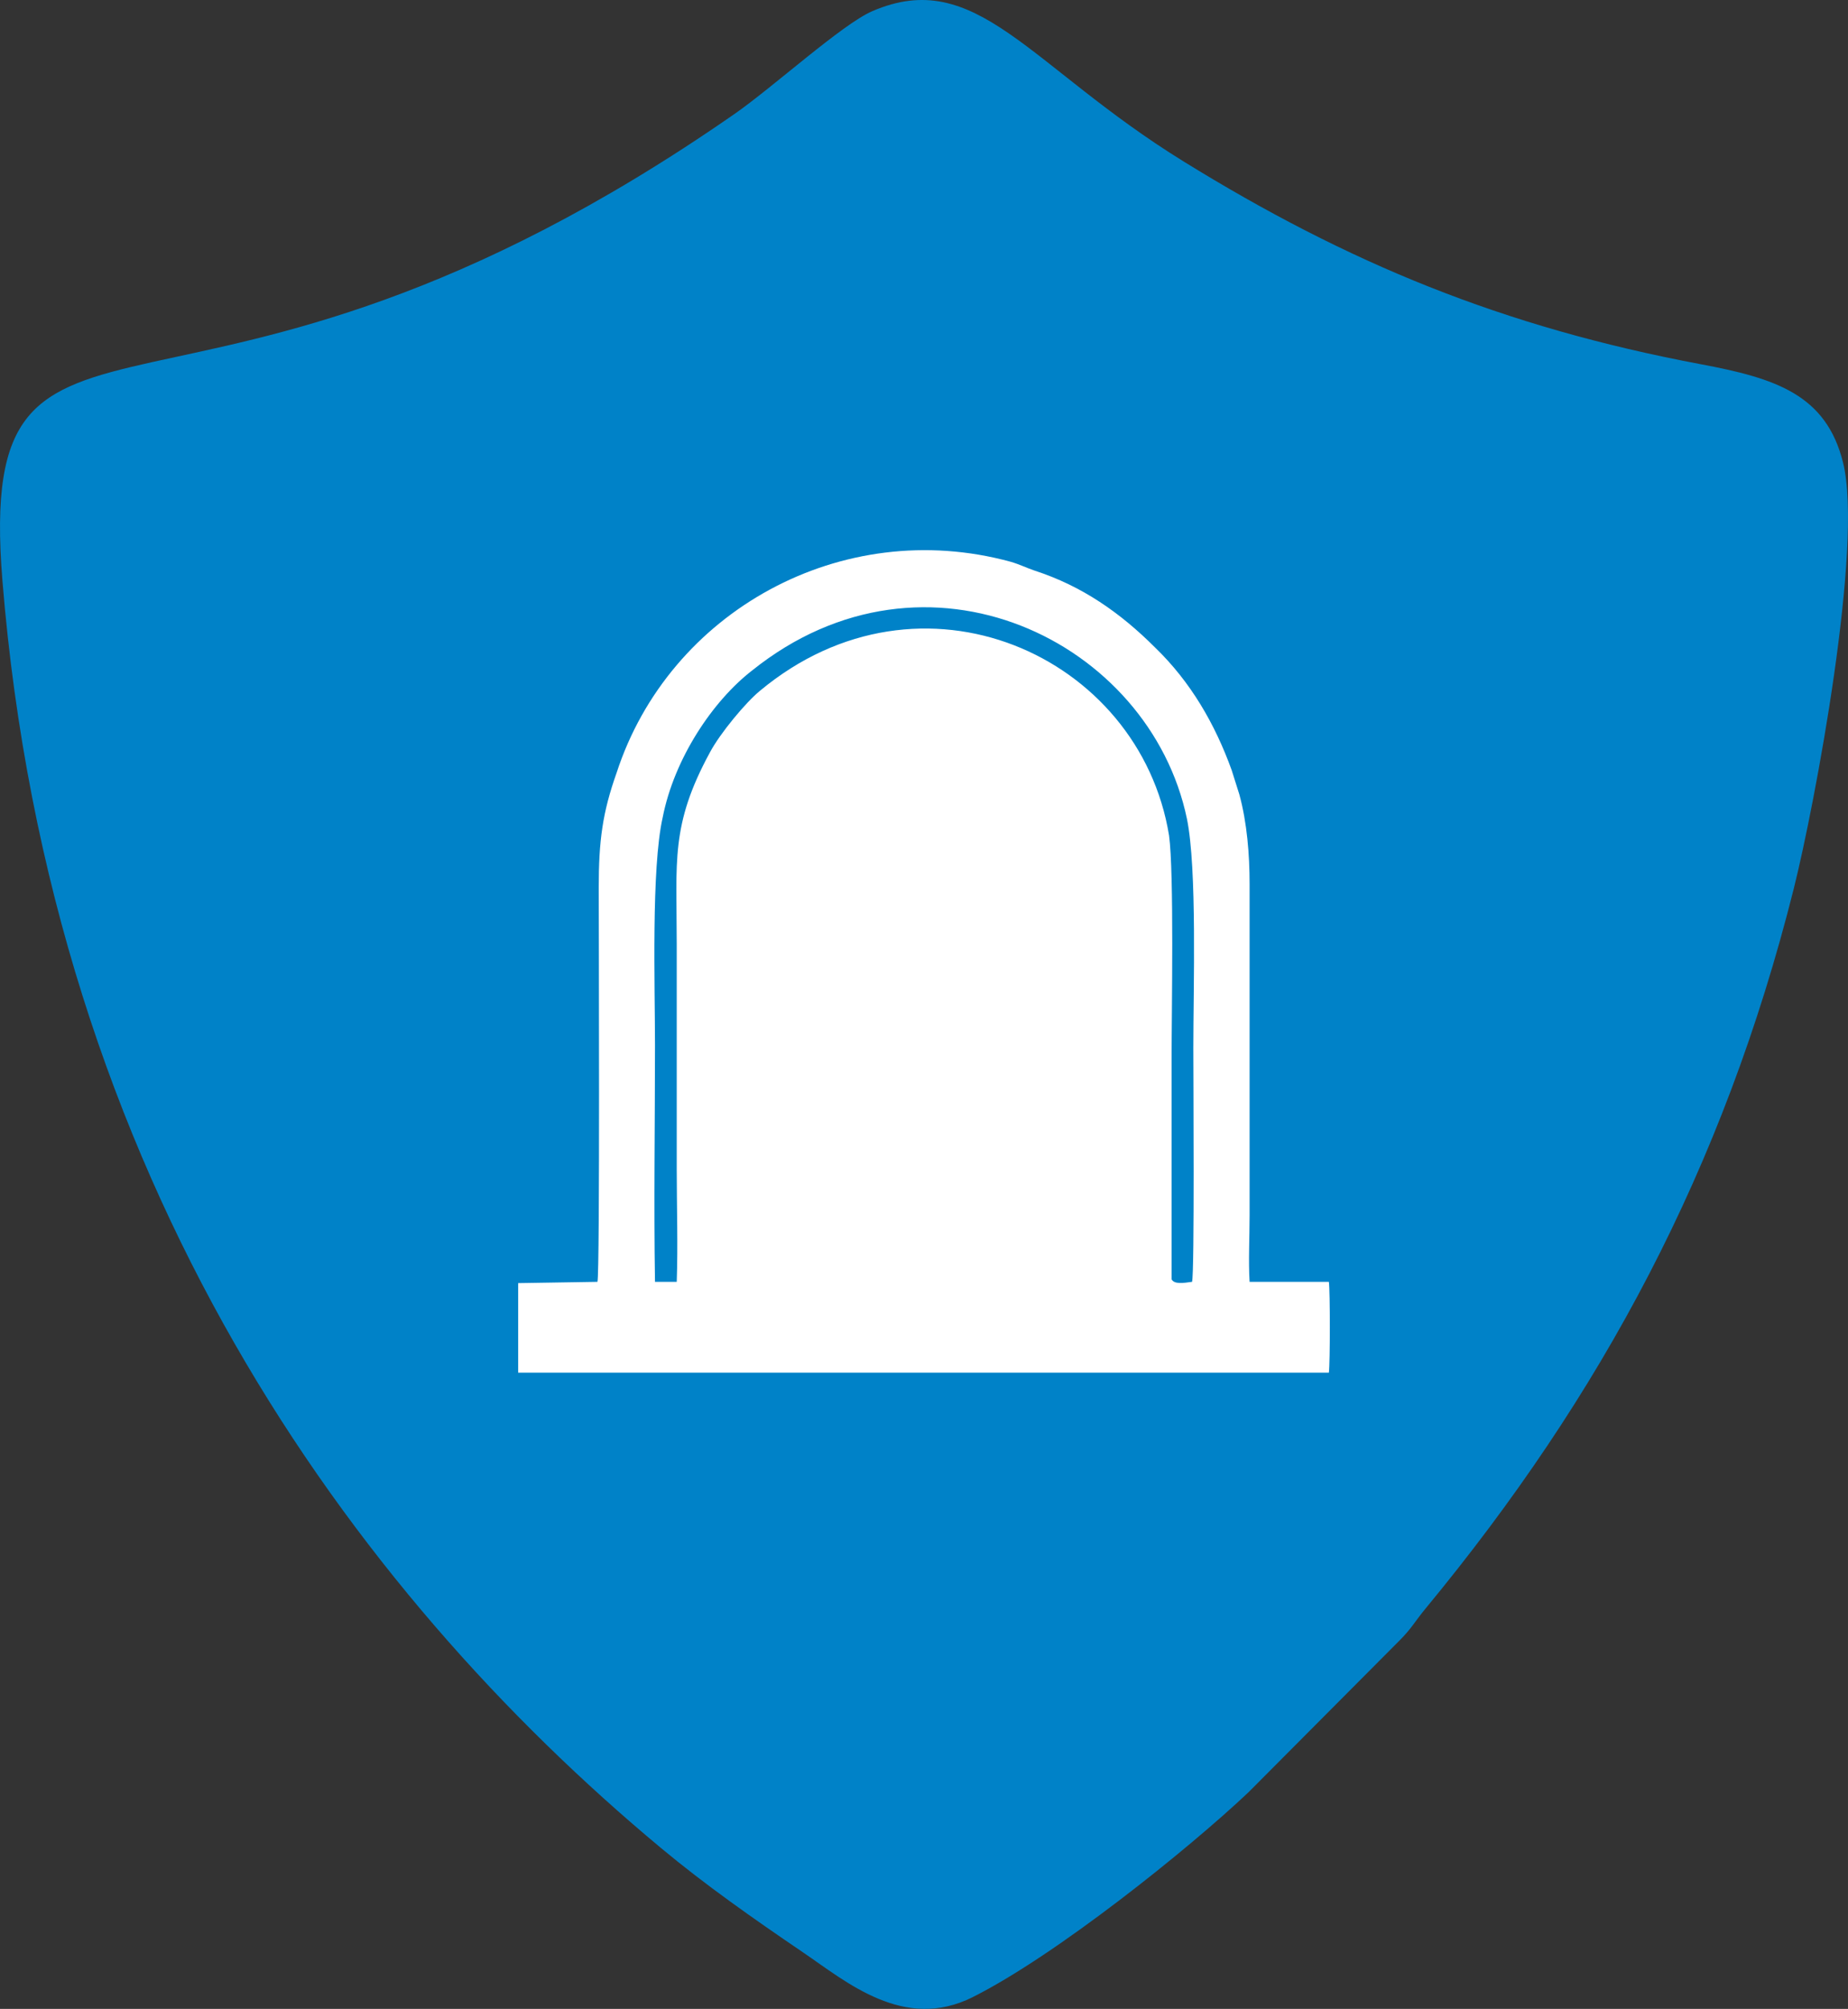
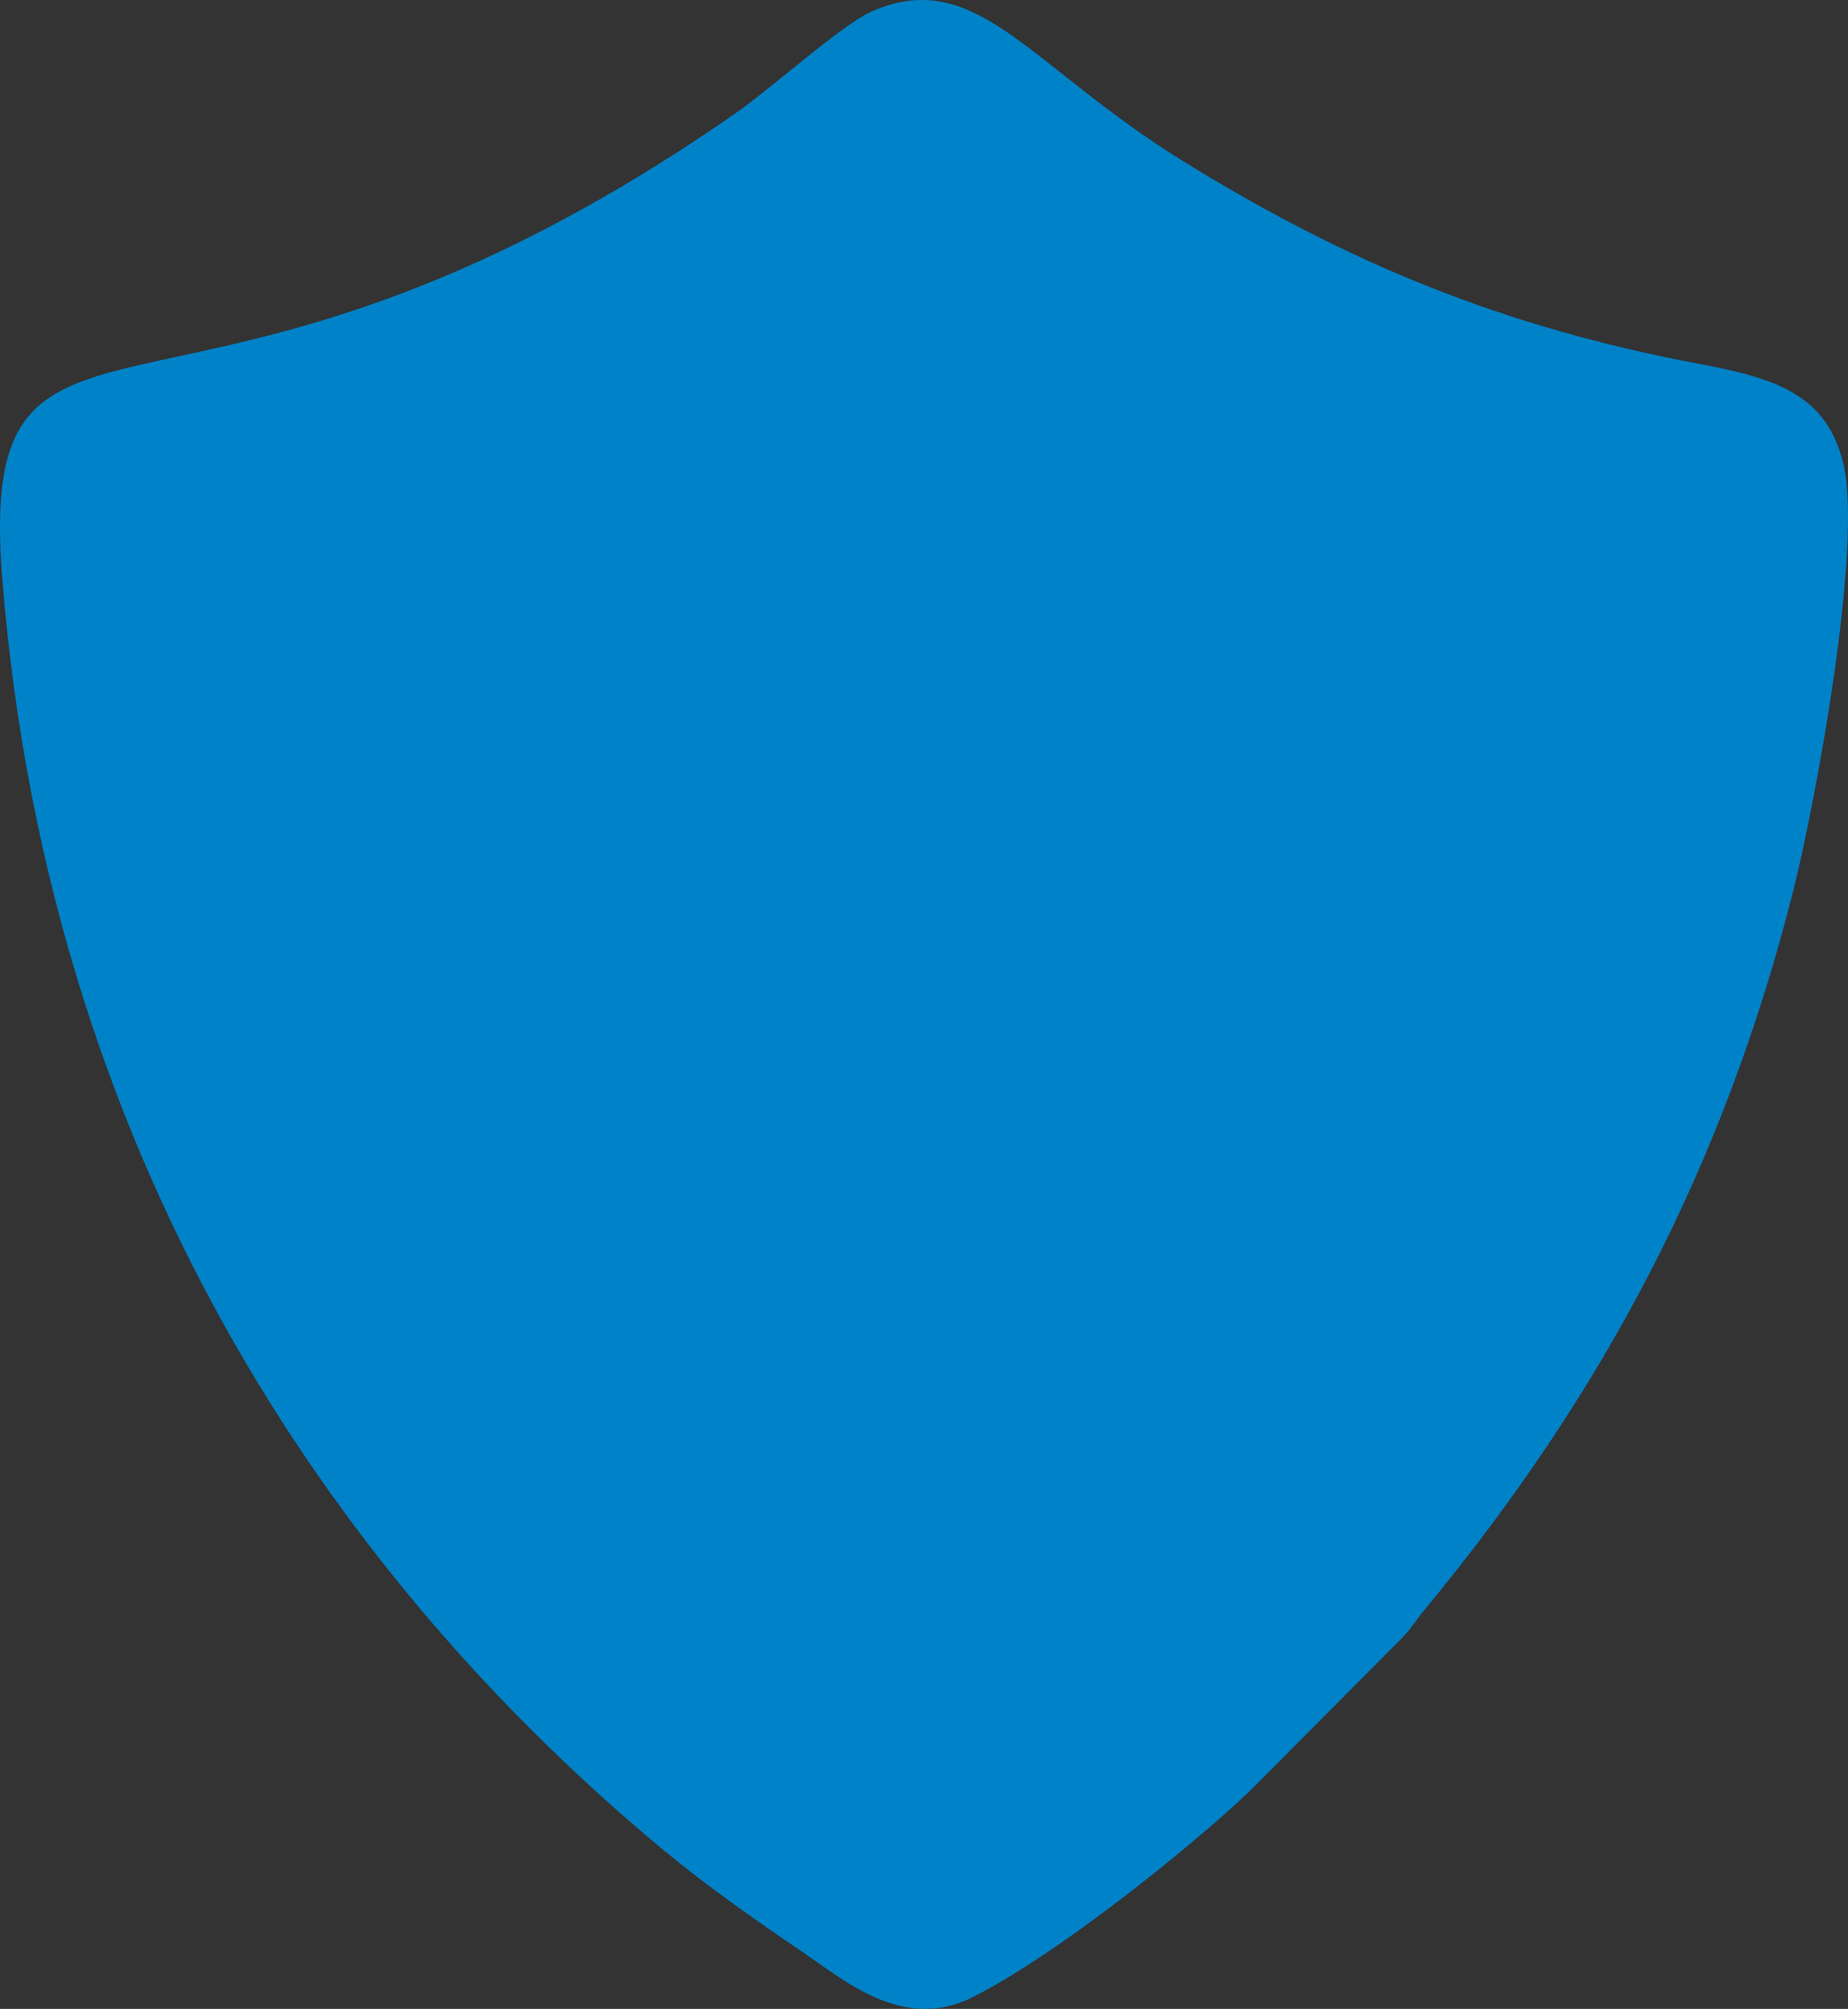
<svg xmlns="http://www.w3.org/2000/svg" xml:space="preserve" width="58.639mm" height="63.725mm" version="1.1" style="shape-rendering:geometricPrecision; text-rendering:geometricPrecision; image-rendering:optimizeQuality; fill-rule:evenodd; clip-rule:evenodd" viewBox="0 0 2645.86 2875.35">
  <rect x="0" y="0" width="2645.86" height="2875.35" fill="#333333" stroke="none" />
  <defs>
    <style type="text/css">
   
    .fil0 {fill:#0082C8}
    .fil1 {fill:white}
   
  </style>
  </defs>
  <g id="Ebene_x0020_1">
    <g id="_1073499776">
      <path class="fil0" d="M3.44 830.82c69.79,860.19 502.25,1447.23 942.67,1814.08 63.56,52.94 131.61,100.68 203.74,149.67 62.07,42.17 144.36,113.35 242.74,64 119.54,-59.97 308.57,-211.65 394.92,-293.25l216.83 -217.82c17.06,-17.2 21.09,-26.26 36.69,-45.15 251.61,-304.63 426.34,-628.81 527.15,-1030.27 30.16,-120.12 99.93,-491.2 70.65,-609.73 -24.14,-97.72 -96.79,-120.92 -203.71,-141.02 -284.16,-53.4 -505.6,-145.09 -740.78,-290.39 -221.55,-136.89 -296.23,-279.59 -445.6,-214.87 -43.22,18.73 -141.96,108.74 -197.26,147.15 -786.19,546.08 -1087.73,178.32 -1048.03,667.6z" />
-       <path class="fil1" d="M937.78 1834.72c-1.83,-111.68 0,-227.02 0,-338.69 0,-84.22 -5.5,-252.65 10.98,-325.88 16.48,-84.21 71.4,-166.6 128.16,-210.54 248.99,-199.55 569.38,-42.11 622.47,212.37 14.65,71.4 9.16,243.49 9.16,327.71 0,38.45 1.83,322.22 -1.83,335.03 -12.81,1.83 -25.63,3.66 -29.29,-3.66 0,-1.83 0,-3.66 0,-5.49 0,-1.83 0,-7.32 0,-9.16l0 -302.08c0,-65.91 3.66,-265.46 -3.66,-318.56 -42.11,-258.14 -355.18,-399.11 -585.86,-206.88 -20.14,16.48 -56.75,60.42 -71.4,87.88 -56.75,104.35 -47.6,155.62 -47.6,274.62l0 322.22c0,51.26 1.83,109.85 0,161.11l-31.12 0zm-195.9 129.99l1160.73 0c1.83,-14.65 1.83,-117.17 0,-129.99l-113.51 0c-1.83,-29.29 0,-64.08 0,-95.2l0 -474.17c0,-42.11 -3.66,-87.88 -14.65,-128.15 -3.66,-10.99 -7.32,-23.8 -10.98,-34.79 -23.8,-65.9 -58.59,-126.32 -109.85,-175.75 -49.44,-49.43 -104.36,-87.88 -172.1,-109.85 -10.98,-3.66 -21.97,-9.16 -34.78,-12.81 -241.67,-65.91 -488.82,71.4 -563.89,302.08 -20.14,56.75 -25.63,97.03 -25.63,164.77 0,38.45 1.83,552.9 -1.83,563.88l-113.51 1.83 0 128.15z" />
    </g>
  </g>
</svg>